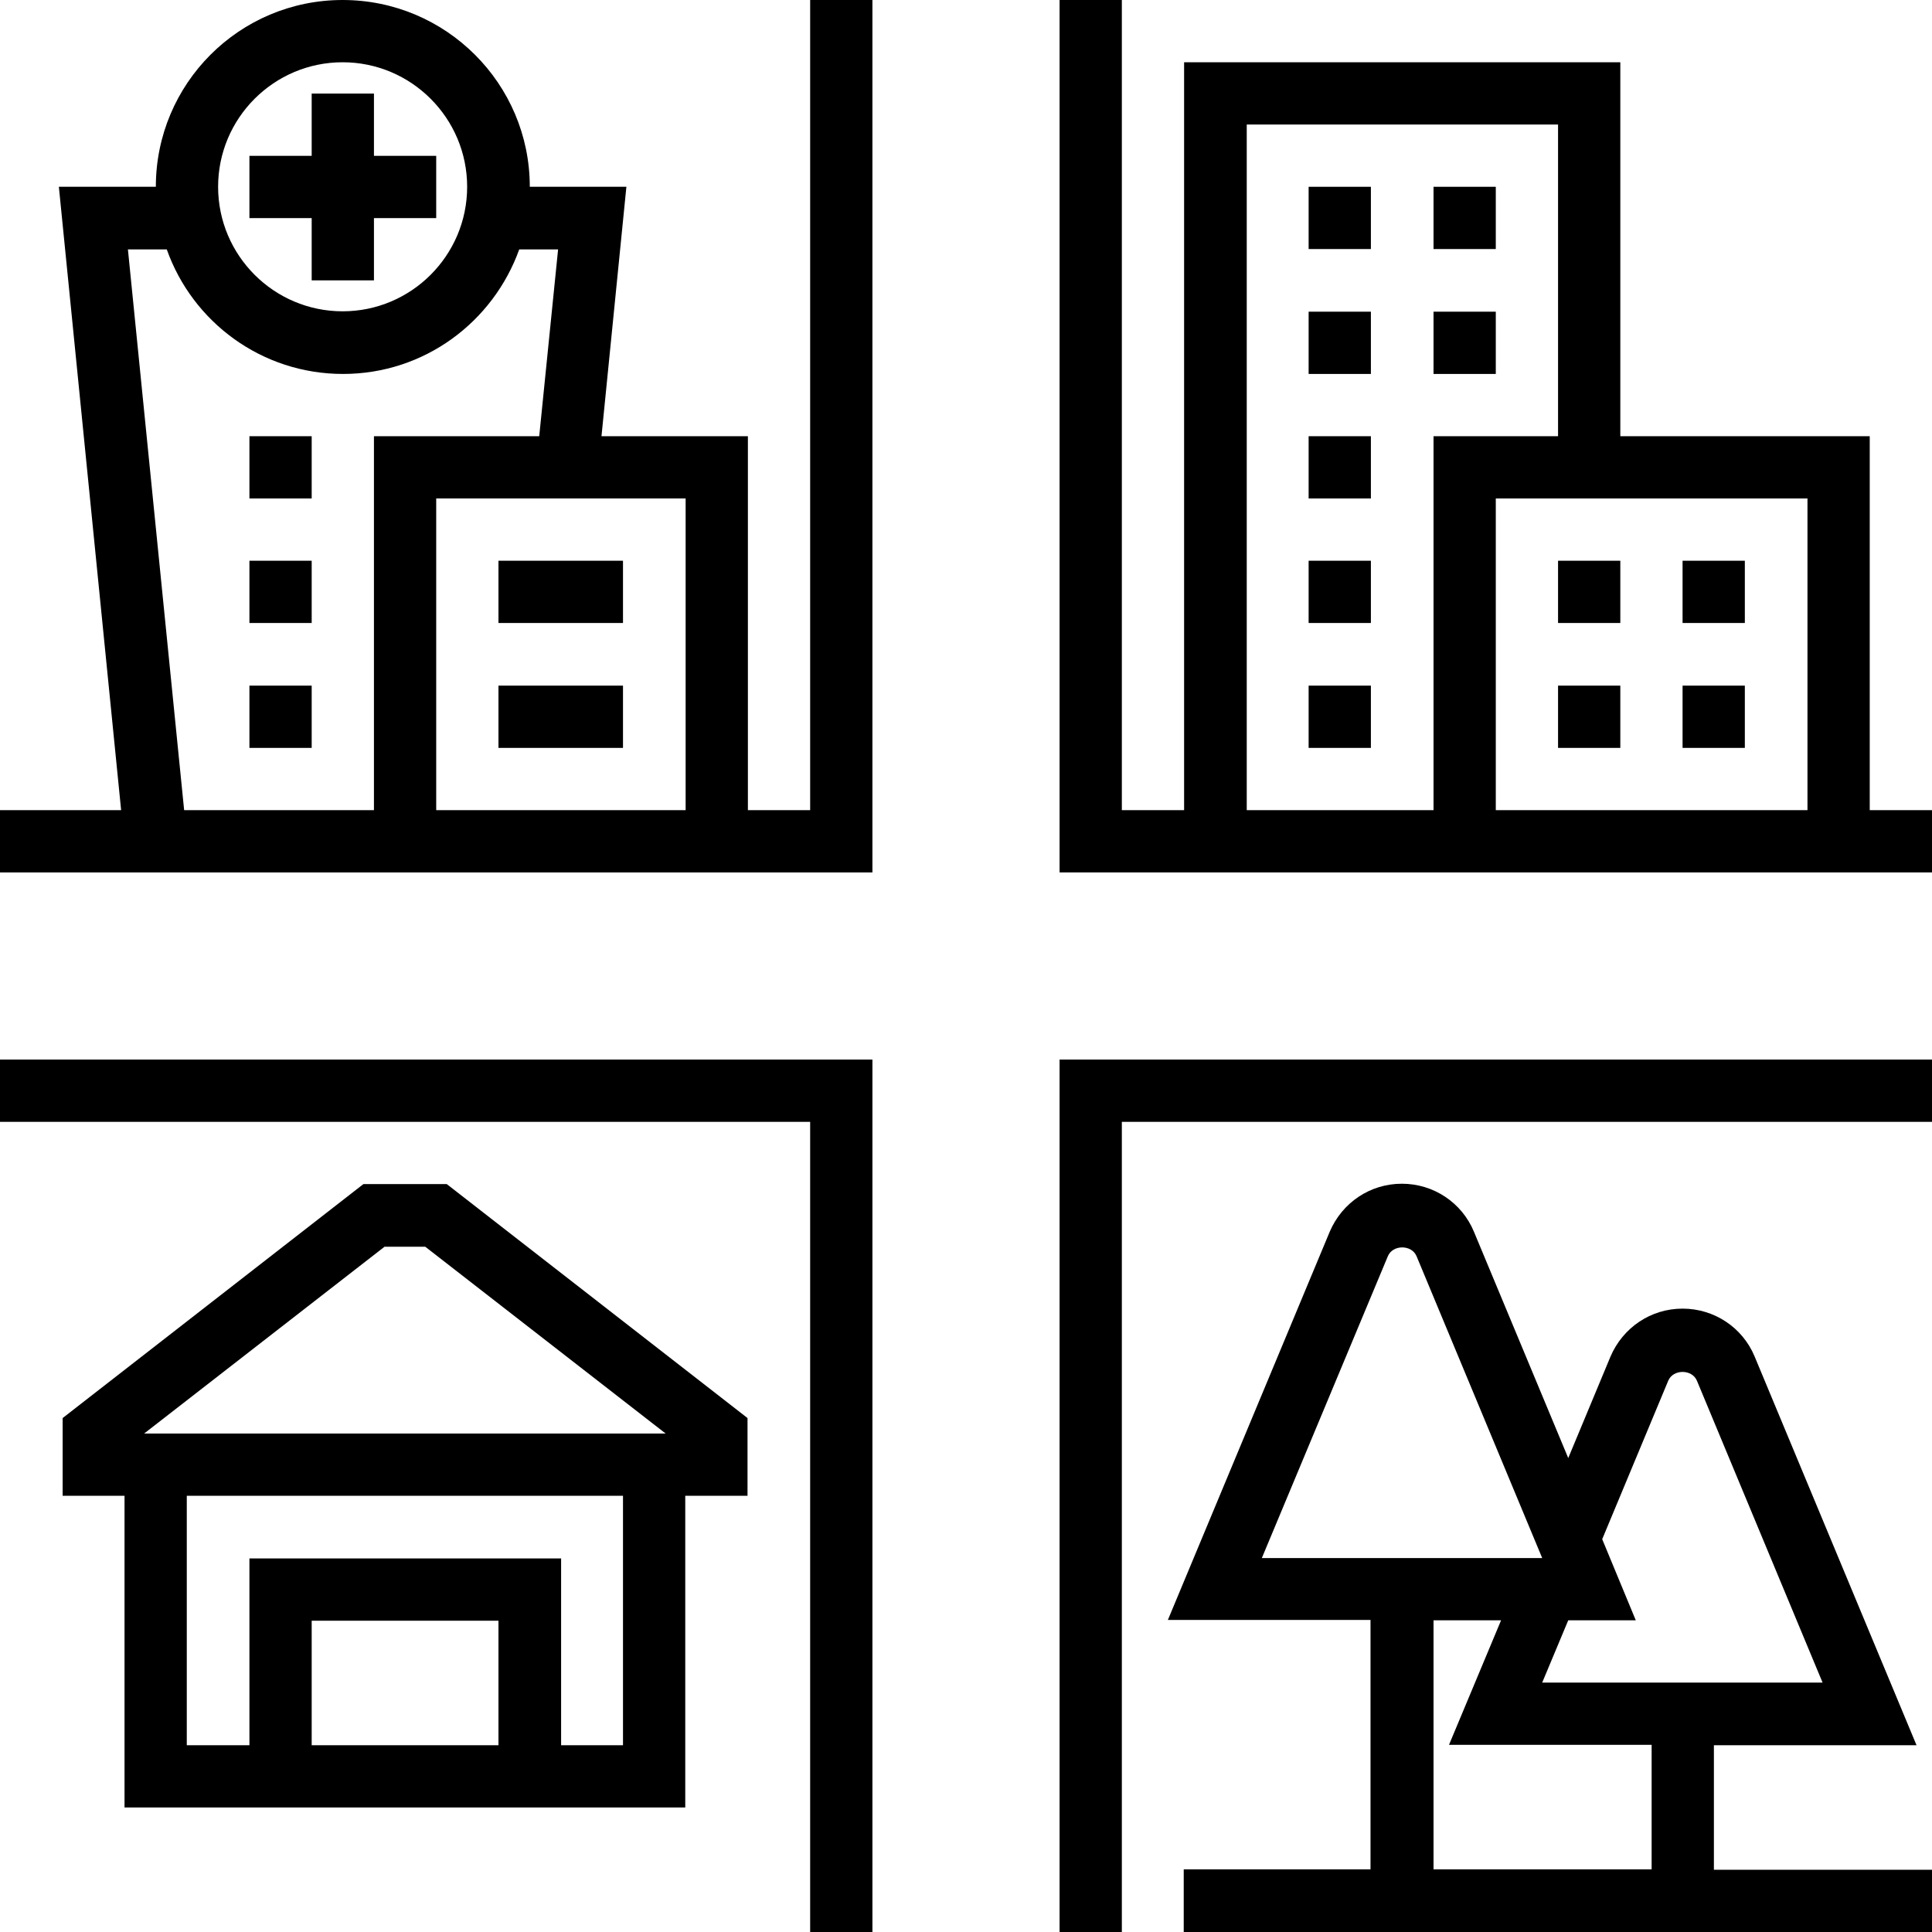
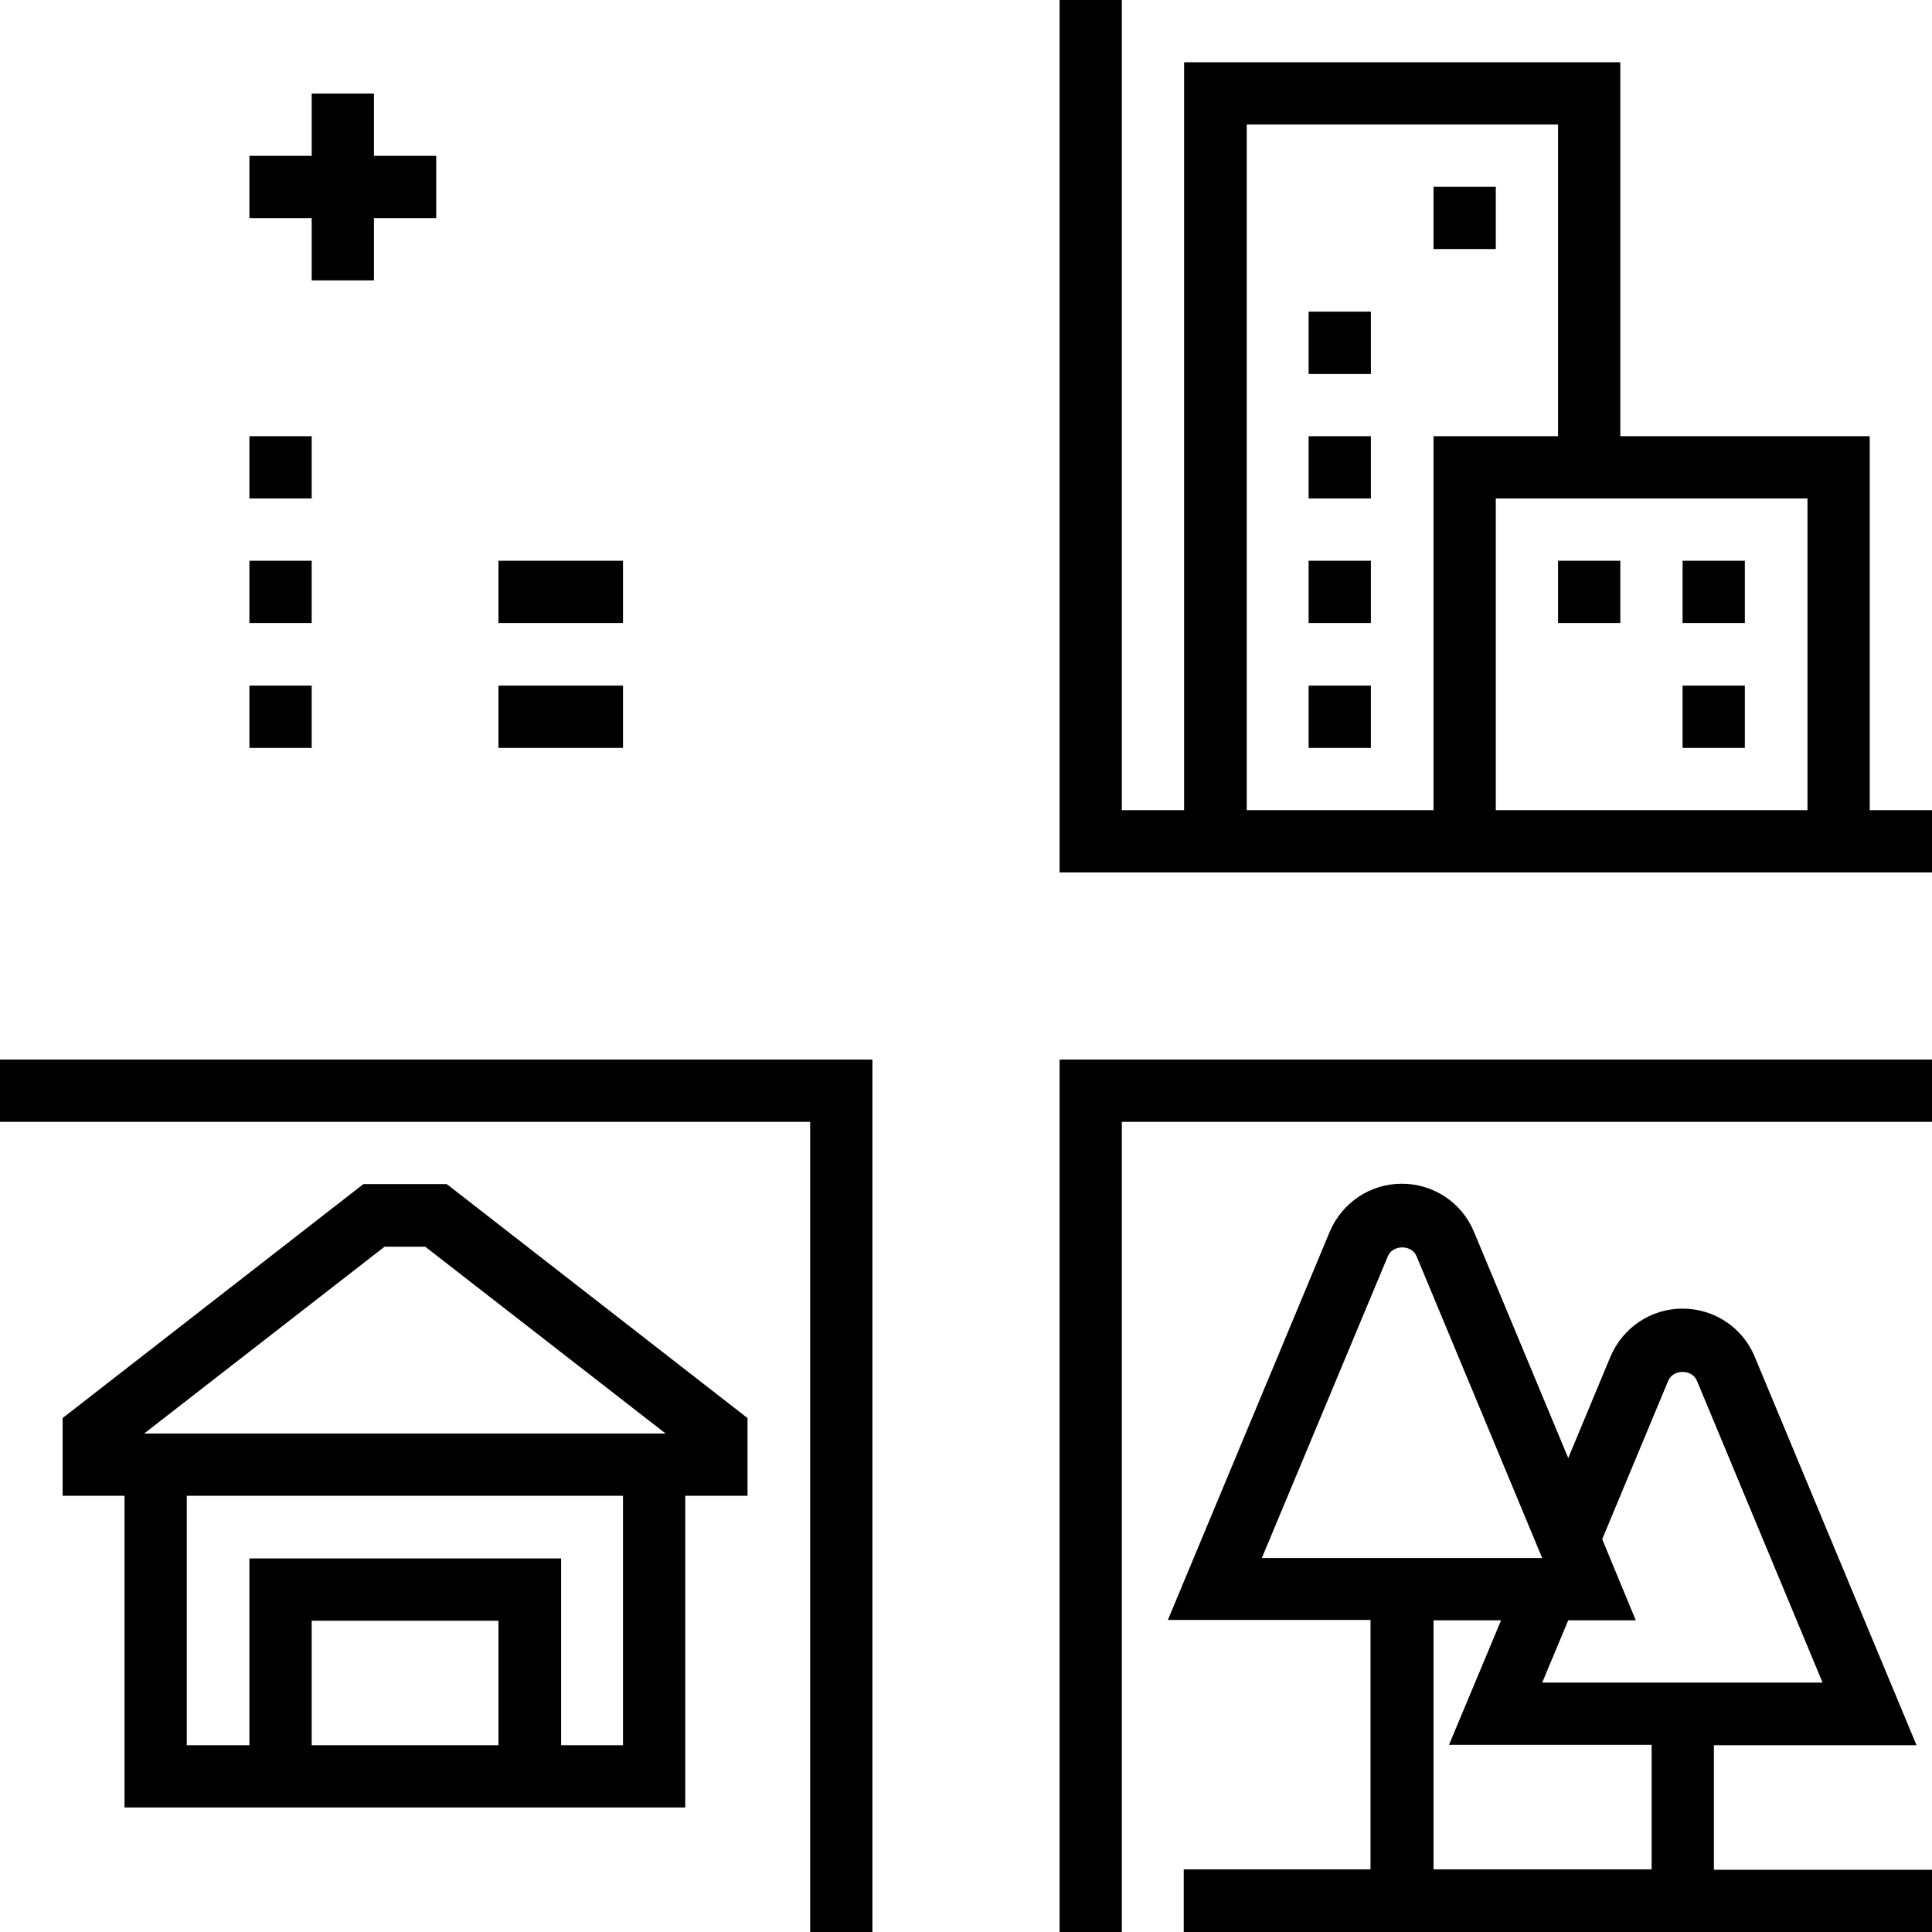
<svg xmlns="http://www.w3.org/2000/svg" id="Layer_5" x="0px" y="0px" viewBox="0 0 512 512" style="enable-background:new 0 0 512 512;" xml:space="preserve">
  <g>
    <path d="M280.8,512h16.5V297.3H512v-16.5H280.8V512z" />
    <path d="M0,297.3h214.7V512h16.5V280.8H0V297.3z" />
-     <path d="M214.7,214.7h-16.5v-99.1h-38.8l6.6-66.1h-25.6C140.4,22.2,118.2,0,90.8,0S41.3,22.2,41.3,49.5H15.6l16.5,165.2H0v16.5 h231.2V0h-16.5V214.7z M181.7,214.7h-66.1v-82.6h66.1V214.7z M90.8,16.5c18.2,0,33,14.8,33,33s-14.8,33-33,33s-33-14.8-33-33 S72.6,16.5,90.8,16.5z M33.9,66.1h10.3c6.8,19.2,25.1,33,46.7,33s39.8-13.8,46.7-33h10.3l-5,49.5H99.1v99.1H48.8L33.9,66.1z" />
    <path d="M495.5,214.7v-99.1h-66.1V16.5H313.8v198.2h-16.5V0h-16.5v231.2H512v-16.5H495.5z M479,214.7h-82.6v-82.6H479V214.7z M330.3,33h82.6v82.6h-33v99.1h-49.5V33z" />
    <path d="M96.3,313.8l-79.7,62v20.6H33V479h148.6v-82.6h16.5v-20.6l-79.7-62H96.3z M132.1,462.5H82.6v-33h49.5V462.5z M165.2,462.5 h-16.5v-49.5H66.1v49.5H49.5v-66.1h115.6V462.5z M38.2,379.9l63.7-49.5h10.8l63.7,49.5H38.2z" />
    <path d="M82.6,74.3h16.5V57.8h16.5V41.3H99.1V24.8H82.6v16.5H66.1v16.5h16.5V74.3z" />
    <path d="M132.1,148.6h33v16.5h-33V148.6z" />
    <path d="M132.1,181.7h33v16.5h-33V181.7z" />
    <path d="M66.1,115.6h16.5v16.5H66.1V115.6z" />
    <path d="M66.1,148.6h16.5v16.5H66.1V148.6z" />
    <path d="M66.1,181.7h16.5v16.5H66.1V181.7z" />
    <path d="M454.2,462.5h53.7L465,359.5c-3.2-7.7-10.7-12.7-19.1-12.7s-15.8,5-19.1,12.7l-11.2,26.9l-25-60 c-3.2-7.7-10.7-12.7-19.1-12.7c-8.4,0-15.8,5-19.1,12.7l-42.9,102.9h53.7v66.1h-49.5V512H512v-16.5h-57.8V462.5z M442.1,365.9 c1.3-3.1,6.3-3.1,7.6,0l33.3,80h-74.3l6.9-16.5h17.9l-8.9-21.5L442.1,365.9z M367.8,332.9c1.3-3.1,6.3-3.1,7.6,0l33.3,80h-74.3 L367.8,332.9z M379.9,429.4h17.9l-13.8,33h53.7v33h-57.8V429.4z" />
-     <path d="M412.9,148.6h16.5v16.5h-16.5V148.6z" />
-     <path d="M412.9,181.7h16.5v16.5h-16.5V181.7z" />
+     <path d="M412.9,148.6h16.5v16.5h-16.5z" />
    <path d="M445.9,148.6h16.5v16.5h-16.5V148.6z" />
    <path d="M445.9,181.7h16.5v16.5h-16.5V181.7z" />
    <path d="M379.9,49.5h16.5v16.5h-16.5V49.5z" />
-     <path d="M346.8,49.5h16.5v16.5h-16.5V49.5z" />
    <path d="M346.8,82.6h16.5v16.5h-16.5V82.6z" />
-     <path d="M379.9,82.6h16.5v16.5h-16.5V82.6z" />
    <path d="M346.8,181.7h16.5v16.5h-16.5V181.7z" />
    <path d="M346.8,148.6h16.5v16.5h-16.5V148.6z" />
    <path d="M346.8,115.6h16.5v16.5h-16.5V115.6z" />
  </g>
</svg>